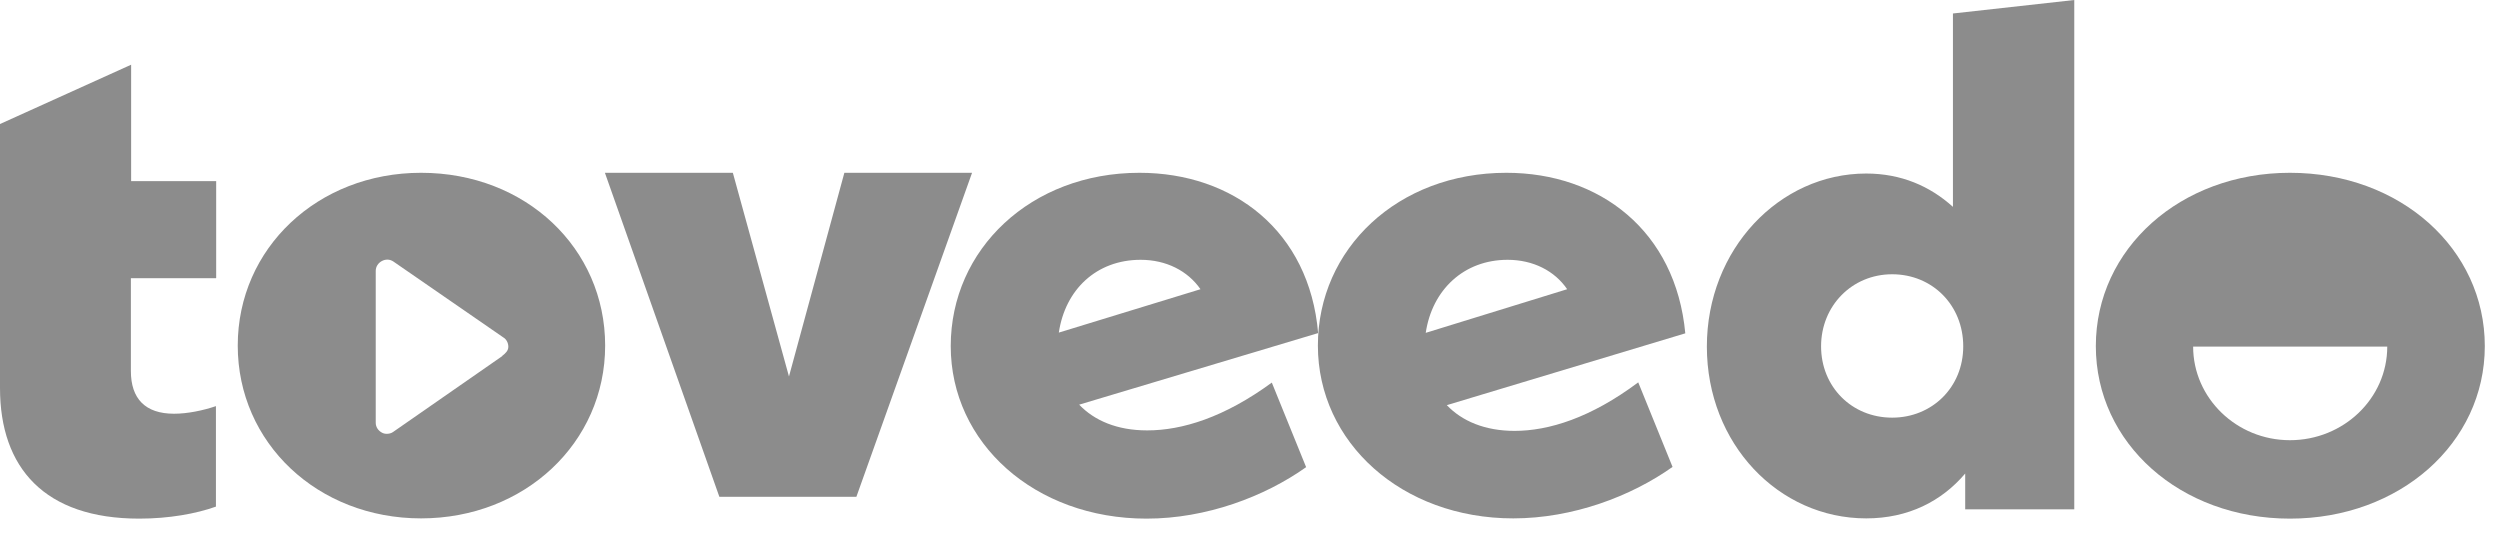
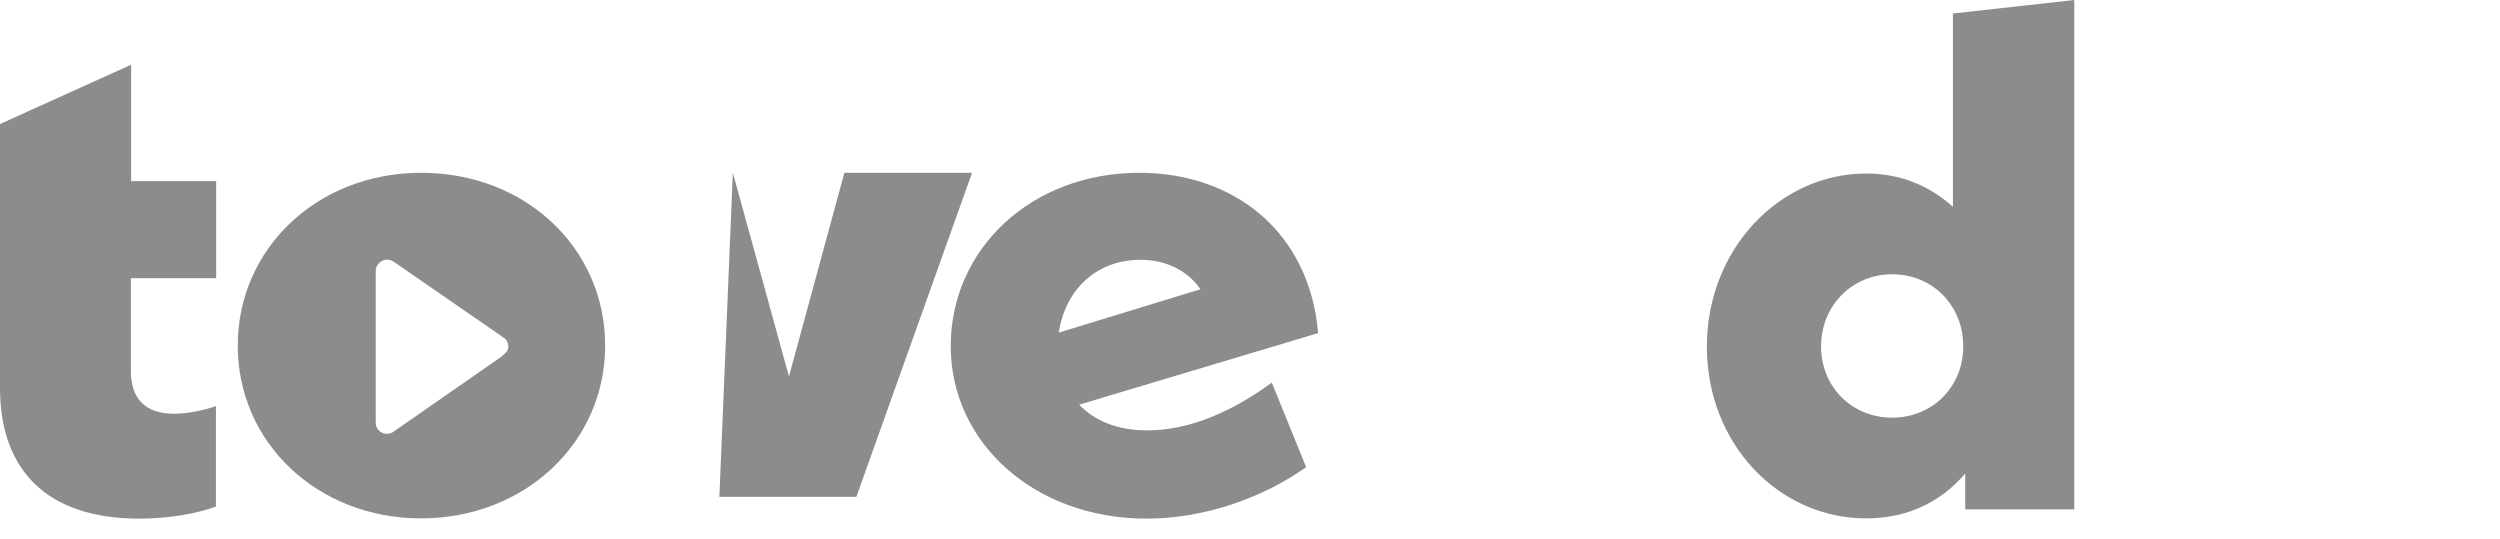
<svg xmlns="http://www.w3.org/2000/svg" fill="none" viewBox="0 0 102 22" height="22" width="102">
  <g clip-path="url(#clip0_16_376)">
    <path fill="#8C8C8C" d="M8.82 11.34V7.39H5.35V2.64L0 5.06V15.83C0 19.09 1.82 21.16 5.68 21.16C6.89 21.16 8 20.96 8.81 20.67V16.57C8.28 16.75 7.65 16.88 7.1 16.88C5.92 16.88 5.34 16.26 5.34 15.14V11.35H8.81L8.82 11.34Z" />
-     <path fill="#8C8C8C" d="M34.45 7.05L32.19 15.36L29.9 7.05H24.68L29.35 20.27H34.94L39.66 7.05H34.44H34.45Z" />
+     <path fill="#8C8C8C" d="M34.45 7.05L32.19 15.36L29.9 7.05L29.35 20.27H34.94L39.66 7.05H34.44H34.45Z" />
    <path fill="#8C8C8C" d="M46.54 10.6C47.58 10.6 48.46 11.05 48.98 11.8L43.2 13.57C43.46 11.82 44.73 10.6 46.54 10.6ZM46.8 17.56C45.58 17.56 44.65 17.16 44.03 16.51L53.78 13.59C53.42 9.42 50.31 7.05 46.49 7.05C42.06 7.05 38.79 10.17 38.79 14.12C38.79 18.07 42.21 21.16 46.78 21.16C49.22 21.16 51.6 20.26 53.29 19.06L51.89 15.61C49.95 17.03 48.23 17.56 46.81 17.56H46.8Z" />
-     <path fill="#8C8C8C" d="M61.51 10.6C62.55 10.6 63.43 11.05 63.94 11.8L58.17 13.58C58.43 11.83 59.72 10.6 61.51 10.6ZM61.8 17.58C60.58 17.58 59.65 17.18 59.03 16.53L68.76 13.6C68.37 9.42 65.27 7.05 61.46 7.05C57.03 7.05 53.77 10.15 53.77 14.1C53.77 18.05 57.19 21.15 61.74 21.15C64.17 21.15 66.55 20.25 68.24 19.05L66.84 15.6C64.9 17.05 63.19 17.58 61.79 17.58H61.8Z" />
    <path fill="#8C8C8C" d="M77.2 17.04C75.55 17.04 74.3 15.78 74.3 14.13C74.3 12.48 75.56 11.19 77.2 11.19C78.84 11.19 80.1 12.45 80.1 14.13C80.1 15.81 78.82 17.04 77.2 17.04ZM79.68 0.55V8.44C78.74 7.59 77.56 7.08 76.14 7.08C72.6 7.08 69.64 10.17 69.64 14.14C69.64 18.11 72.57 21.15 76.14 21.15C77.86 21.15 79.22 20.45 80.18 19.32V20.78H84.63V0L79.68 0.55Z" />
    <path fill="#8C8C8C" d="M20.49 14.53L16.03 17.63C15.96 17.68 15.86 17.7 15.78 17.7C15.7 17.7 15.63 17.68 15.58 17.65C15.43 17.57 15.33 17.42 15.33 17.25V11.05C15.33 10.88 15.43 10.73 15.58 10.65C15.73 10.57 15.9 10.57 16.05 10.67L20.54 13.77C20.66 13.84 20.74 13.99 20.74 14.15C20.74 14.31 20.62 14.42 20.49 14.52V14.53ZM17.18 7.05C12.96 7.05 9.7 10.13 9.7 14.1C9.7 18.07 12.96 21.15 17.18 21.15C21.4 21.15 24.69 18.07 24.69 14.1C24.69 10.13 21.45 7.05 17.18 7.05Z" clip-rule="evenodd" fill-rule="evenodd" />
-     <path fill="#8C8C8C" d="M93.43 17.96C91.25 17.96 89.48 16.24 89.48 14.14H97.4C97.4 16.26 95.61 17.96 93.43 17.96ZM93.43 7.05C88.96 7.05 85.51 10.15 85.51 14.12C85.51 18.09 88.96 21.16 93.43 21.16C97.9 21.16 101.38 18.09 101.38 14.12C101.38 10.15 97.93 7.05 93.43 7.05Z" clip-rule="evenodd" fill-rule="evenodd" />
  </g>
  <defs>
    <clipPath id="clip0_16_376">
      <rect fill="white" height="21.16" width="101.38" />
    </clipPath>
  </defs>
</svg>